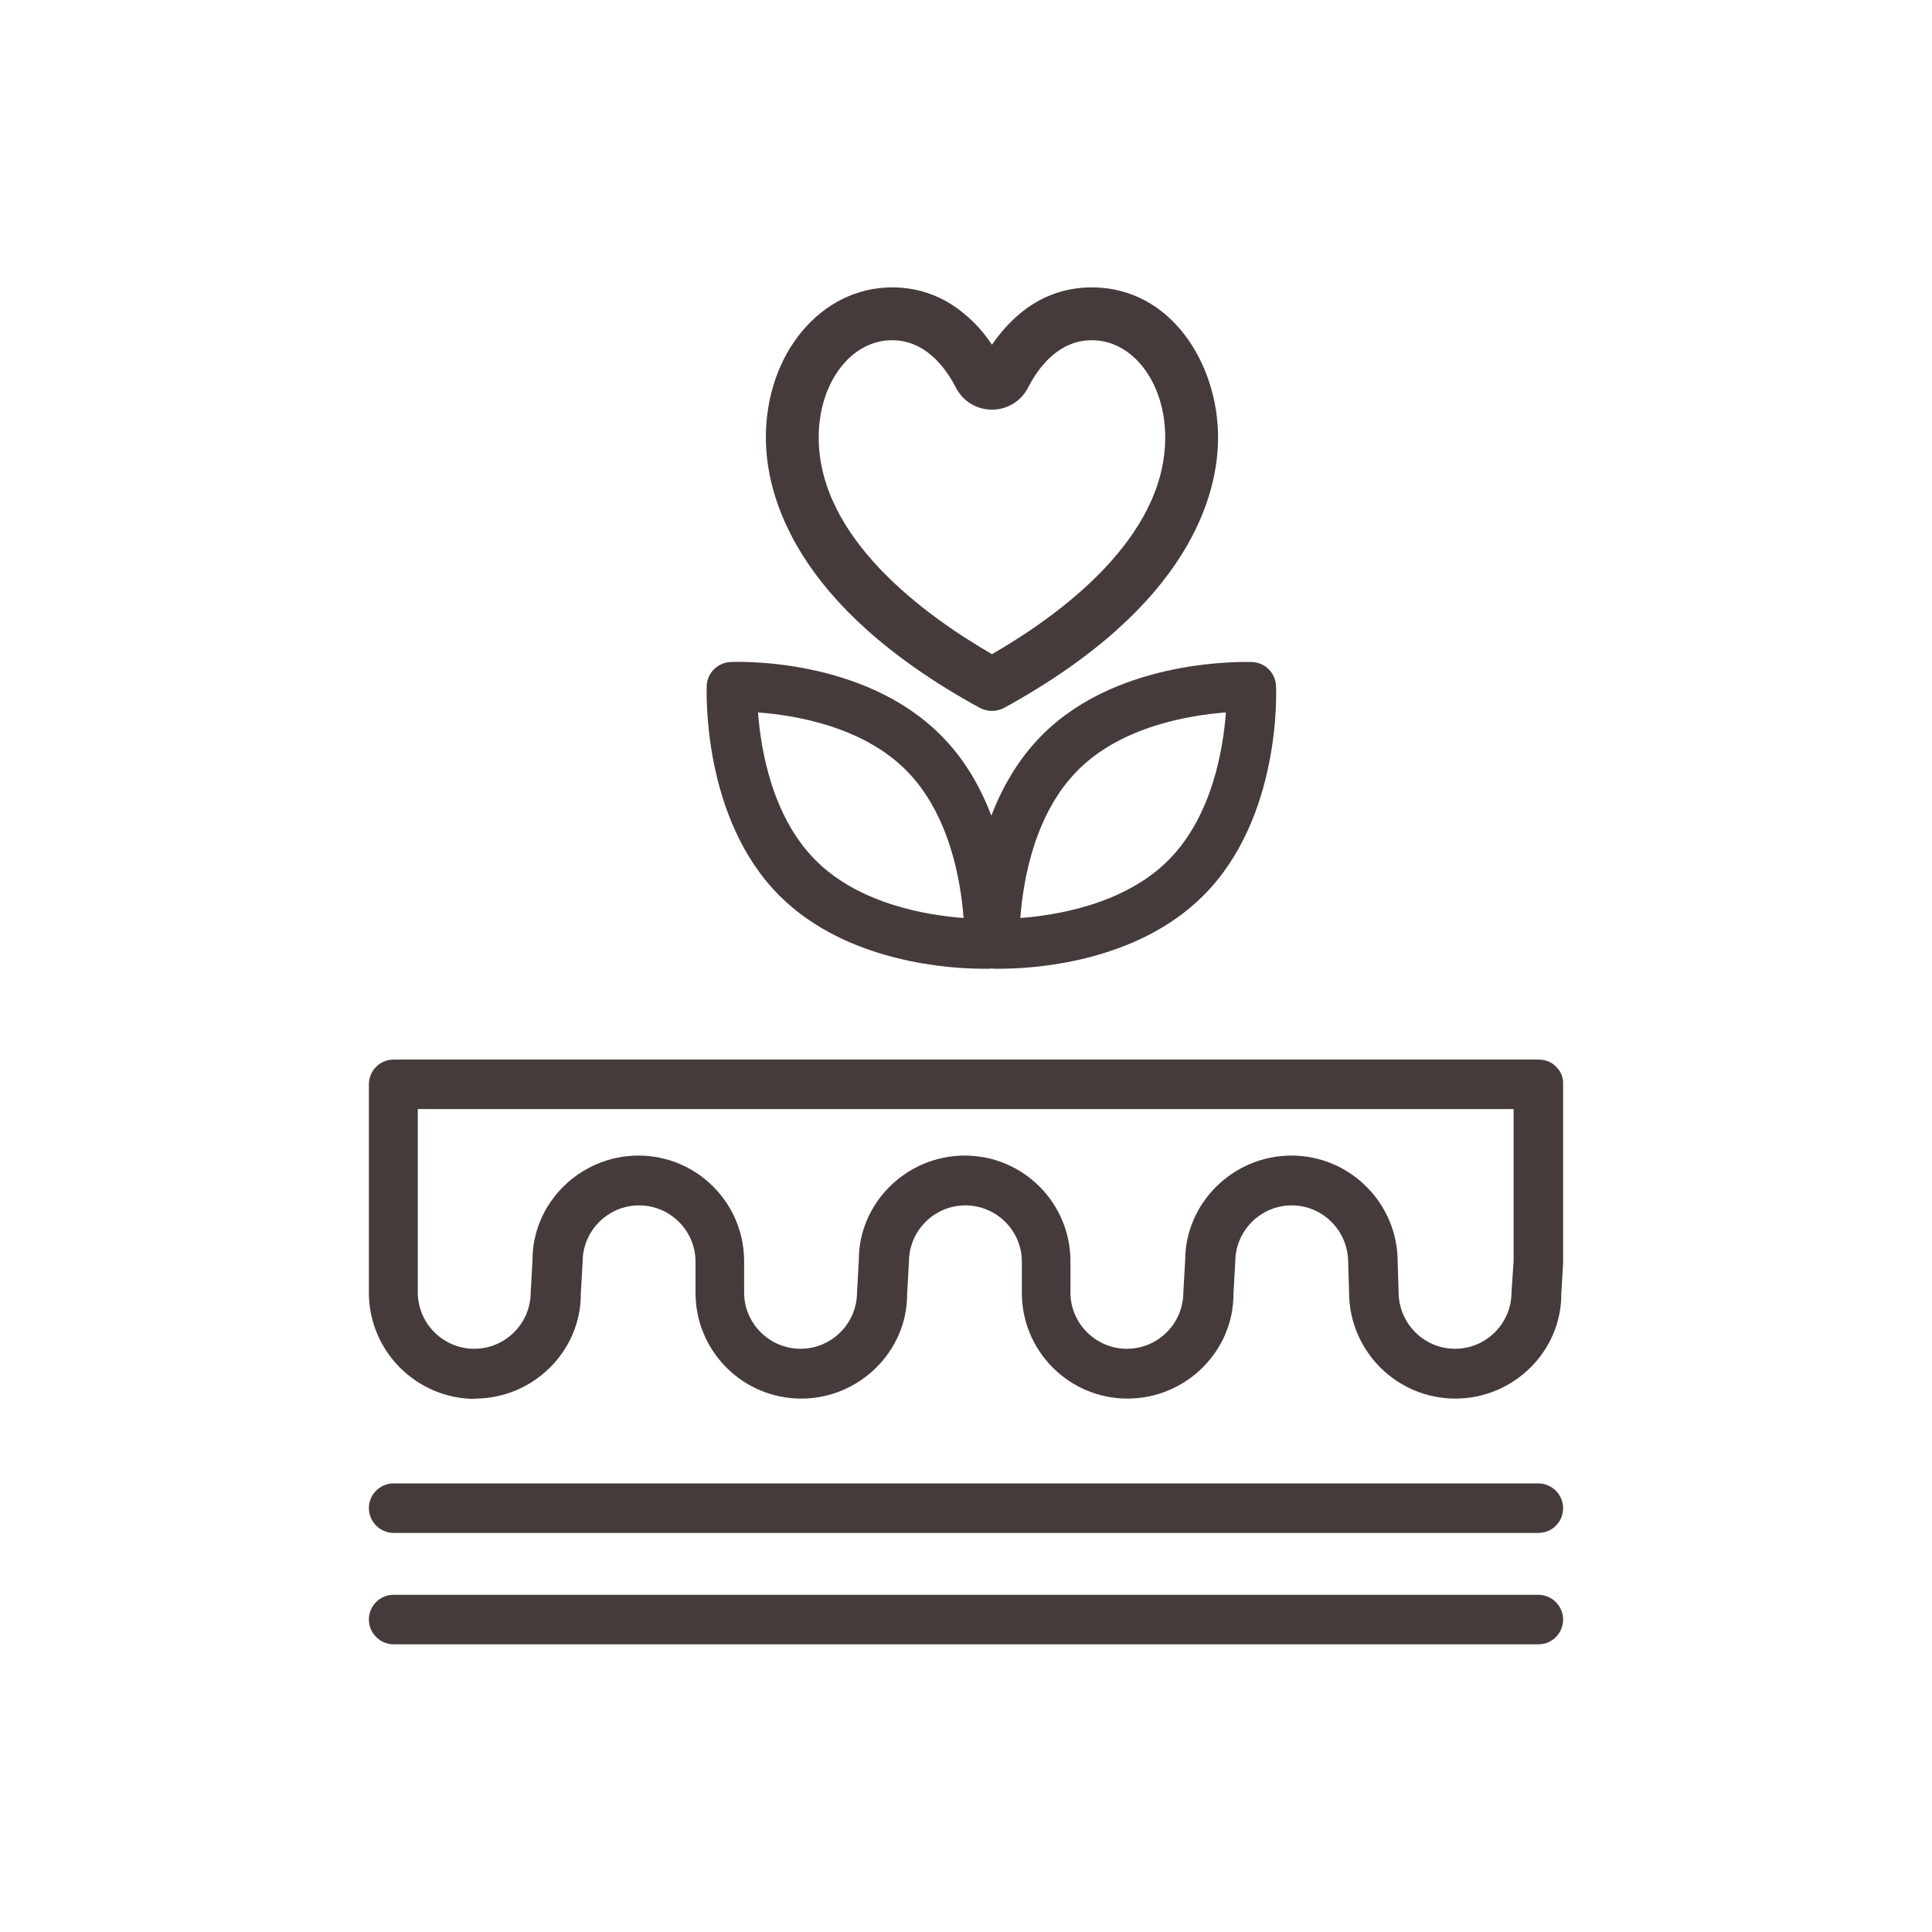
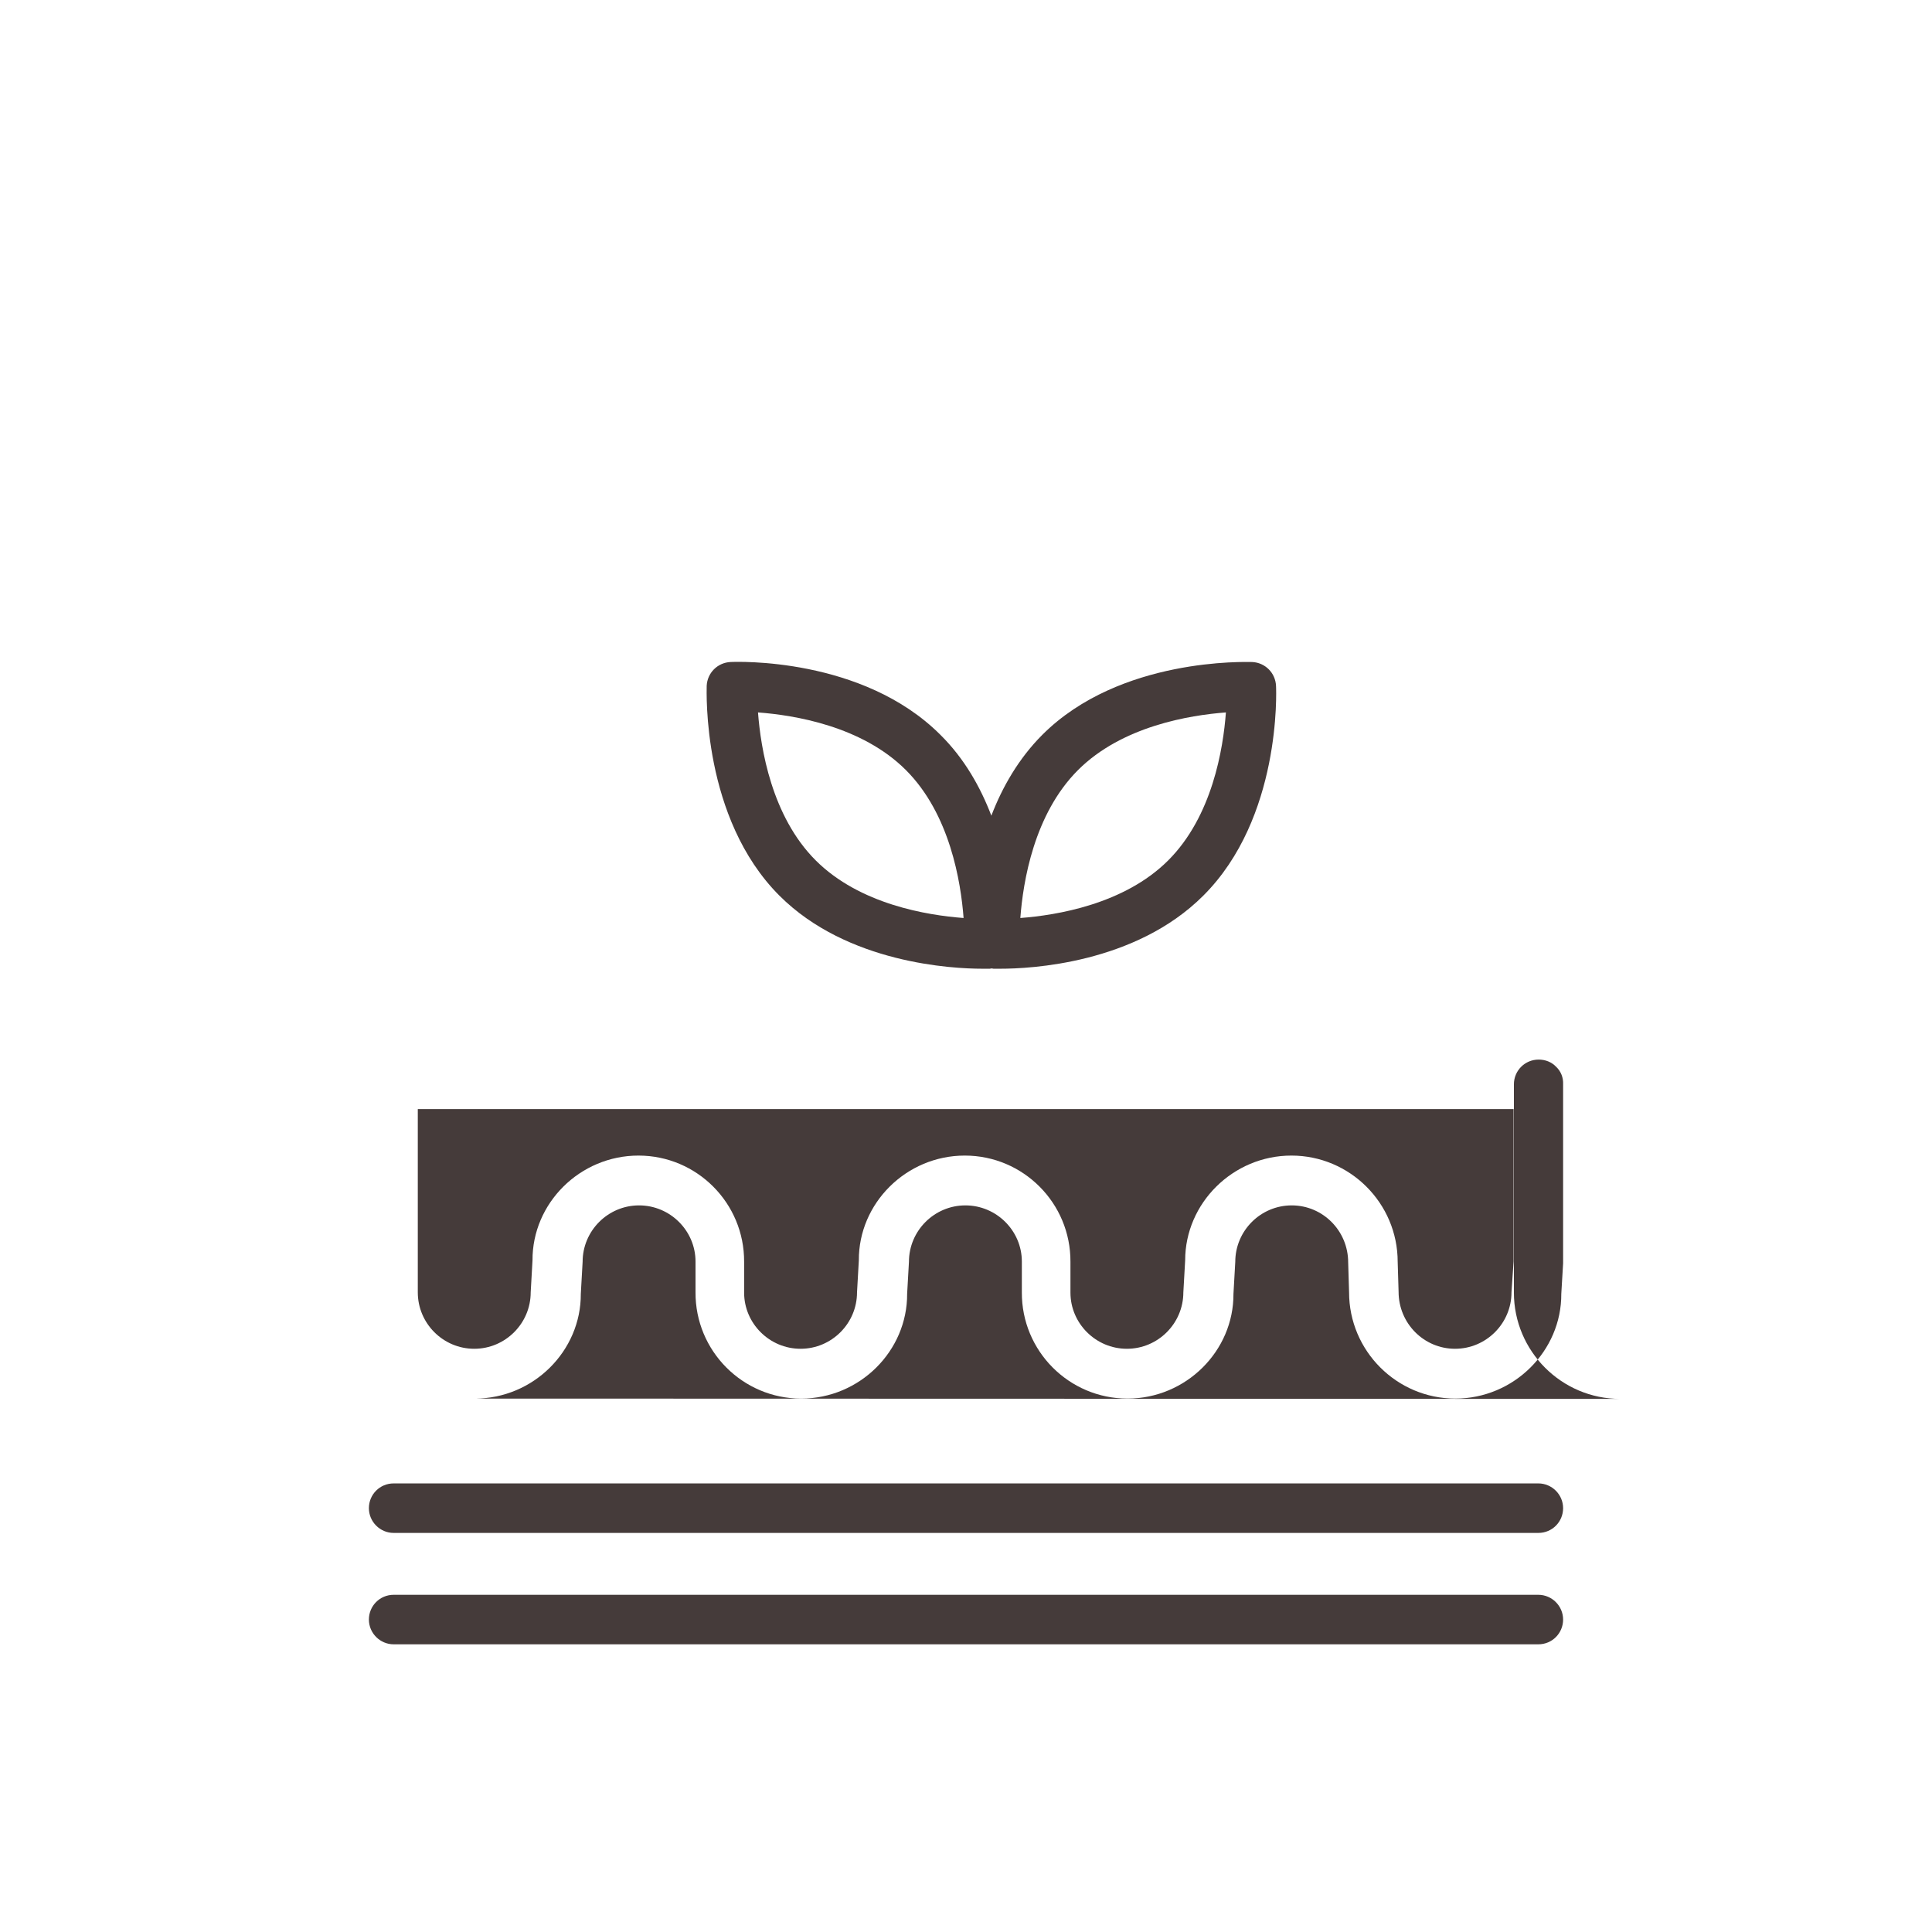
<svg xmlns="http://www.w3.org/2000/svg" id="uuid-d60402b8-3206-4c05-a837-3af6348beb1b" viewBox="0 0 64 64">
  <defs>
    <style>.uuid-020b72fa-12a3-4bd7-aa60-7e443b12e5a9{fill:#453b3a;}</style>
  </defs>
-   <path class="uuid-020b72fa-12a3-4bd7-aa60-7e443b12e5a9" d="M15.73,46.33c1.94,0,3.52-1.58,3.51-3.47l.06-1.06c0-1.03,.84-1.87,1.87-1.87s1.87,.84,1.87,1.86v1.02c-.01,1.94,1.56,3.52,3.5,3.52s3.52-1.58,3.51-3.47l.06-1.06c0-1.03,.84-1.87,1.87-1.87s1.87,.84,1.87,1.86v1.02c-.01,1.94,1.56,3.52,3.5,3.52s3.52-1.58,3.51-3.47l.06-1.06c0-1.03,.84-1.87,1.87-1.87s1.87,.84,1.87,1.89l.03,.99c0,1.94,1.58,3.52,3.52,3.52s3.52-1.58,3.51-3.47l.06-1.01s0-.03,0-.04v-5.89c.01-.22-.07-.43-.23-.58-.15-.16-.36-.24-.58-.24H13.04c-.46,0-.82,.37-.82,.82v6.9c0,1.94,1.58,3.52,3.52,3.52Zm-1.87-9.59H50.14v5.04s-.07,1.03-.07,1.03c0,1.03-.84,1.87-1.87,1.87s-1.87-.84-1.87-1.89l-.03-.99c0-1.94-1.58-3.52-3.52-3.52s-3.52,1.58-3.52,3.47l-.06,1.06c0,1.03-.84,1.87-1.87,1.87s-1.87-.84-1.87-1.86v-1.02c.01-1.94-1.56-3.52-3.5-3.52s-3.52,1.58-3.51,3.47l-.06,1.06c0,1.03-.84,1.87-1.87,1.87s-1.87-.84-1.87-1.86v-1.02c.01-1.94-1.56-3.52-3.5-3.52s-3.52,1.58-3.51,3.47l-.06,1.06c0,1.03-.84,1.87-1.87,1.87s-1.87-.84-1.87-1.87v-6.07Z" />
+   <path class="uuid-020b72fa-12a3-4bd7-aa60-7e443b12e5a9" d="M15.73,46.33c1.94,0,3.52-1.58,3.51-3.47l.06-1.06c0-1.03,.84-1.87,1.87-1.87s1.87,.84,1.87,1.86v1.02c-.01,1.94,1.56,3.52,3.5,3.52s3.52-1.58,3.51-3.47l.06-1.06c0-1.03,.84-1.87,1.87-1.87s1.87,.84,1.87,1.86v1.02c-.01,1.94,1.56,3.52,3.5,3.52s3.52-1.58,3.51-3.47l.06-1.06c0-1.03,.84-1.87,1.87-1.87s1.87,.84,1.87,1.89l.03,.99c0,1.94,1.58,3.52,3.52,3.52s3.52-1.58,3.51-3.47l.06-1.01s0-.03,0-.04v-5.89c.01-.22-.07-.43-.23-.58-.15-.16-.36-.24-.58-.24c-.46,0-.82,.37-.82,.82v6.9c0,1.94,1.58,3.52,3.52,3.52Zm-1.87-9.59H50.14v5.04s-.07,1.03-.07,1.03c0,1.03-.84,1.87-1.87,1.87s-1.87-.84-1.87-1.89l-.03-.99c0-1.94-1.58-3.52-3.52-3.52s-3.52,1.58-3.52,3.47l-.06,1.06c0,1.03-.84,1.87-1.87,1.87s-1.87-.84-1.87-1.86v-1.02c.01-1.94-1.56-3.52-3.5-3.52s-3.52,1.58-3.51,3.47l-.06,1.06c0,1.03-.84,1.87-1.87,1.87s-1.87-.84-1.87-1.86v-1.02c.01-1.94-1.56-3.52-3.5-3.52s-3.52,1.58-3.51,3.47l-.06,1.06c0,1.03-.84,1.87-1.87,1.87s-1.87-.84-1.87-1.87v-6.07Z" />
  <path class="uuid-020b72fa-12a3-4bd7-aa60-7e443b12e5a9" d="M50.96,49.14H13.04c-.46,0-.82,.37-.82,.82s.37,.82,.82,.82H50.96c.46,0,.82-.37,.82-.82s-.37-.82-.82-.82Z" />
  <path class="uuid-020b72fa-12a3-4bd7-aa60-7e443b12e5a9" d="M50.96,52.83H13.04c-.46,0-.82,.37-.82,.82s.37,.82,.82,.82H50.96c.46,0,.82-.37,.82-.82s-.37-.82-.82-.82Z" />
-   <path class="uuid-020b72fa-12a3-4bd7-aa60-7e443b12e5a9" d="M32.44,23.44c.13,.07,.27,.11,.42,.11s.29-.04,.42-.11c6.15-3.38,7.07-7.06,7.07-8.95,0-2.44-1.56-4.97-4.18-4.97-.9,0-1.72,.3-2.42,.9-.33,.28-.62,.61-.89,1-.26-.39-.56-.73-.89-1-.7-.6-1.52-.9-2.42-.9-2.34,0-4.18,2.18-4.18,4.97,0,1.89,.92,5.58,7.07,8.95Zm-5.32-8.95c0-1.81,1.07-3.22,2.43-3.22,1.08,0,1.75,.86,2.12,1.58,.23,.44,.68,.72,1.19,.72s.96-.28,1.19-.72c.37-.72,1.04-1.58,2.12-1.58,1.36,0,2.43,1.41,2.43,3.22,0,3.34-3.5,5.89-5.74,7.18-2.23-1.29-5.74-3.84-5.74-7.18Z" />
  <path class="uuid-020b72fa-12a3-4bd7-aa60-7e443b12e5a9" d="M32.55,32.09c.14,0,.22,0,.24,0,.02,0,.04-.01,.06-.01,.02,0,.04,.01,.06,.01,.02,0,.11,0,.24,0,.96,0,4.45-.16,6.71-2.42,2.58-2.57,2.42-6.77,2.41-6.95-.02-.43-.36-.77-.79-.79-.18,0-4.38-.16-6.95,2.41-.79,.79-1.33,1.74-1.69,2.68-.36-.94-.89-1.89-1.69-2.68-2.58-2.58-6.77-2.42-6.95-2.41-.43,.02-.77,.36-.79,.79,0,.18-.16,4.38,2.41,6.95,2.25,2.25,5.75,2.42,6.71,2.42Zm3.16-6.58c1.46-1.46,3.71-1.82,4.9-1.91-.09,1.2-.45,3.44-1.91,4.9-1.46,1.46-3.71,1.82-4.9,1.91,.09-1.2,.45-3.44,1.91-4.9Zm-5.7,0c1.46,1.46,1.82,3.71,1.91,4.9-1.2-.09-3.44-.45-4.9-1.91-1.46-1.46-1.82-3.71-1.91-4.9,1.2,.09,3.44,.45,4.9,1.91Z" />
</svg>